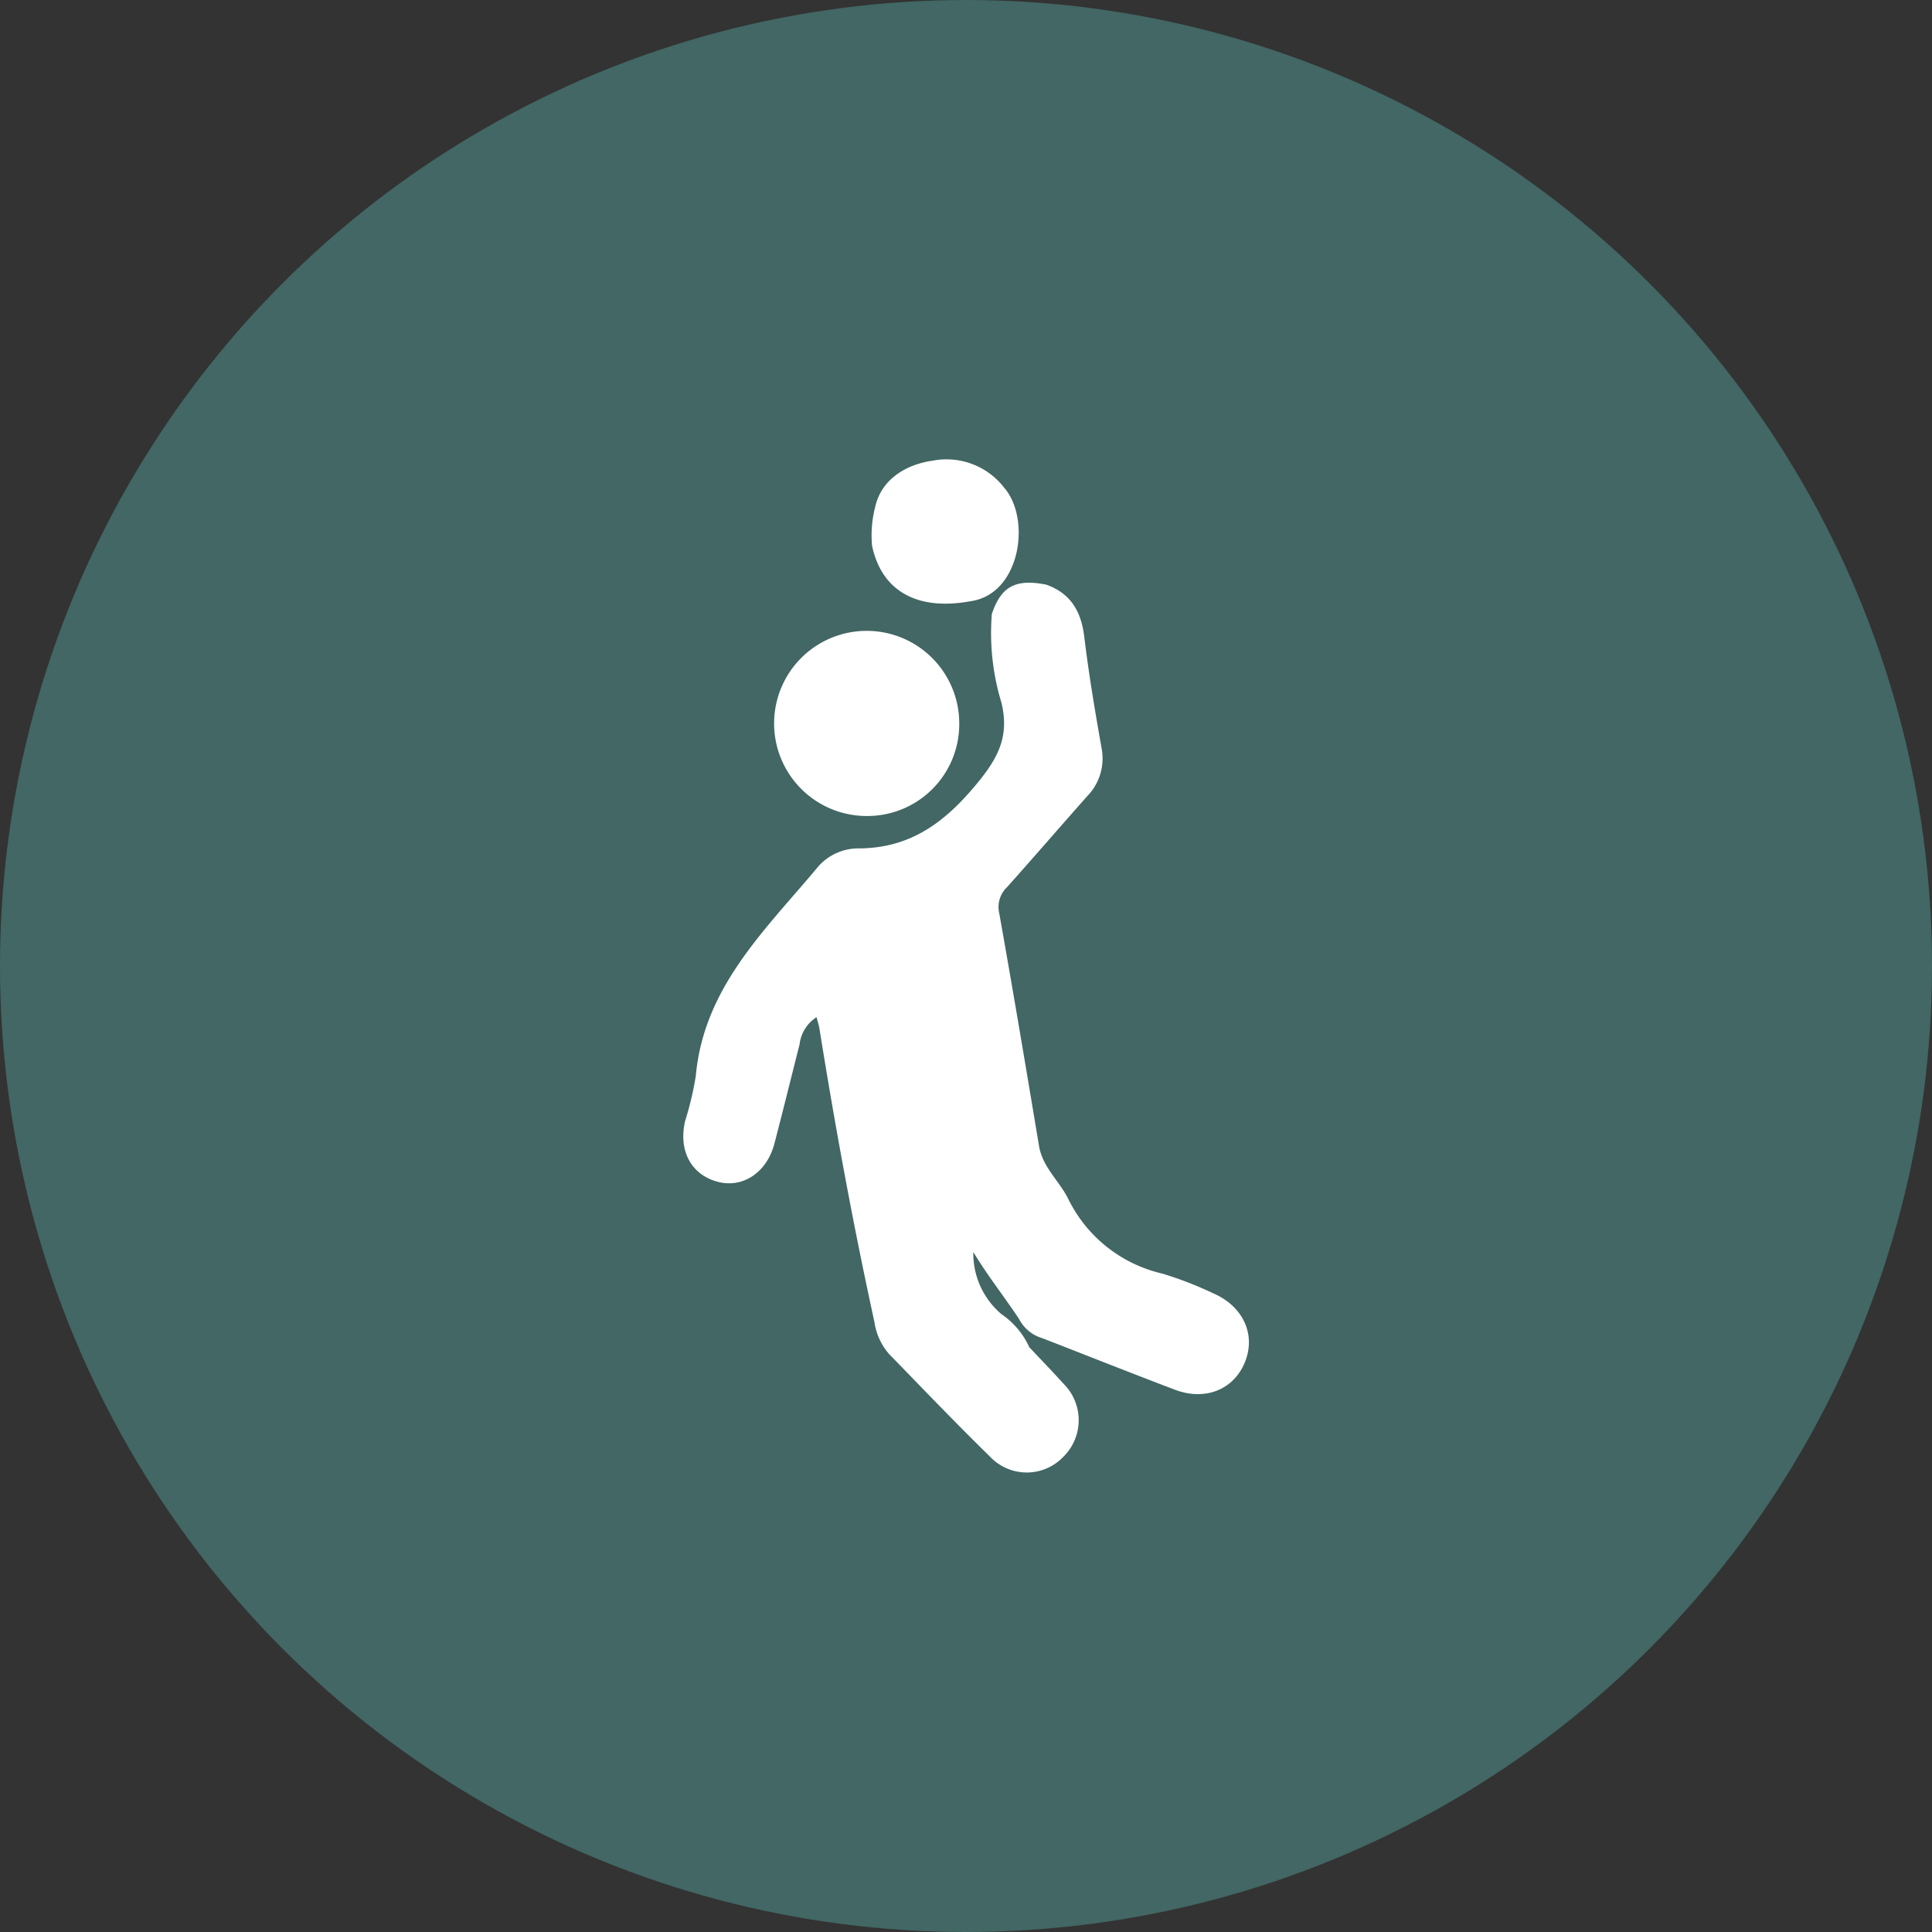
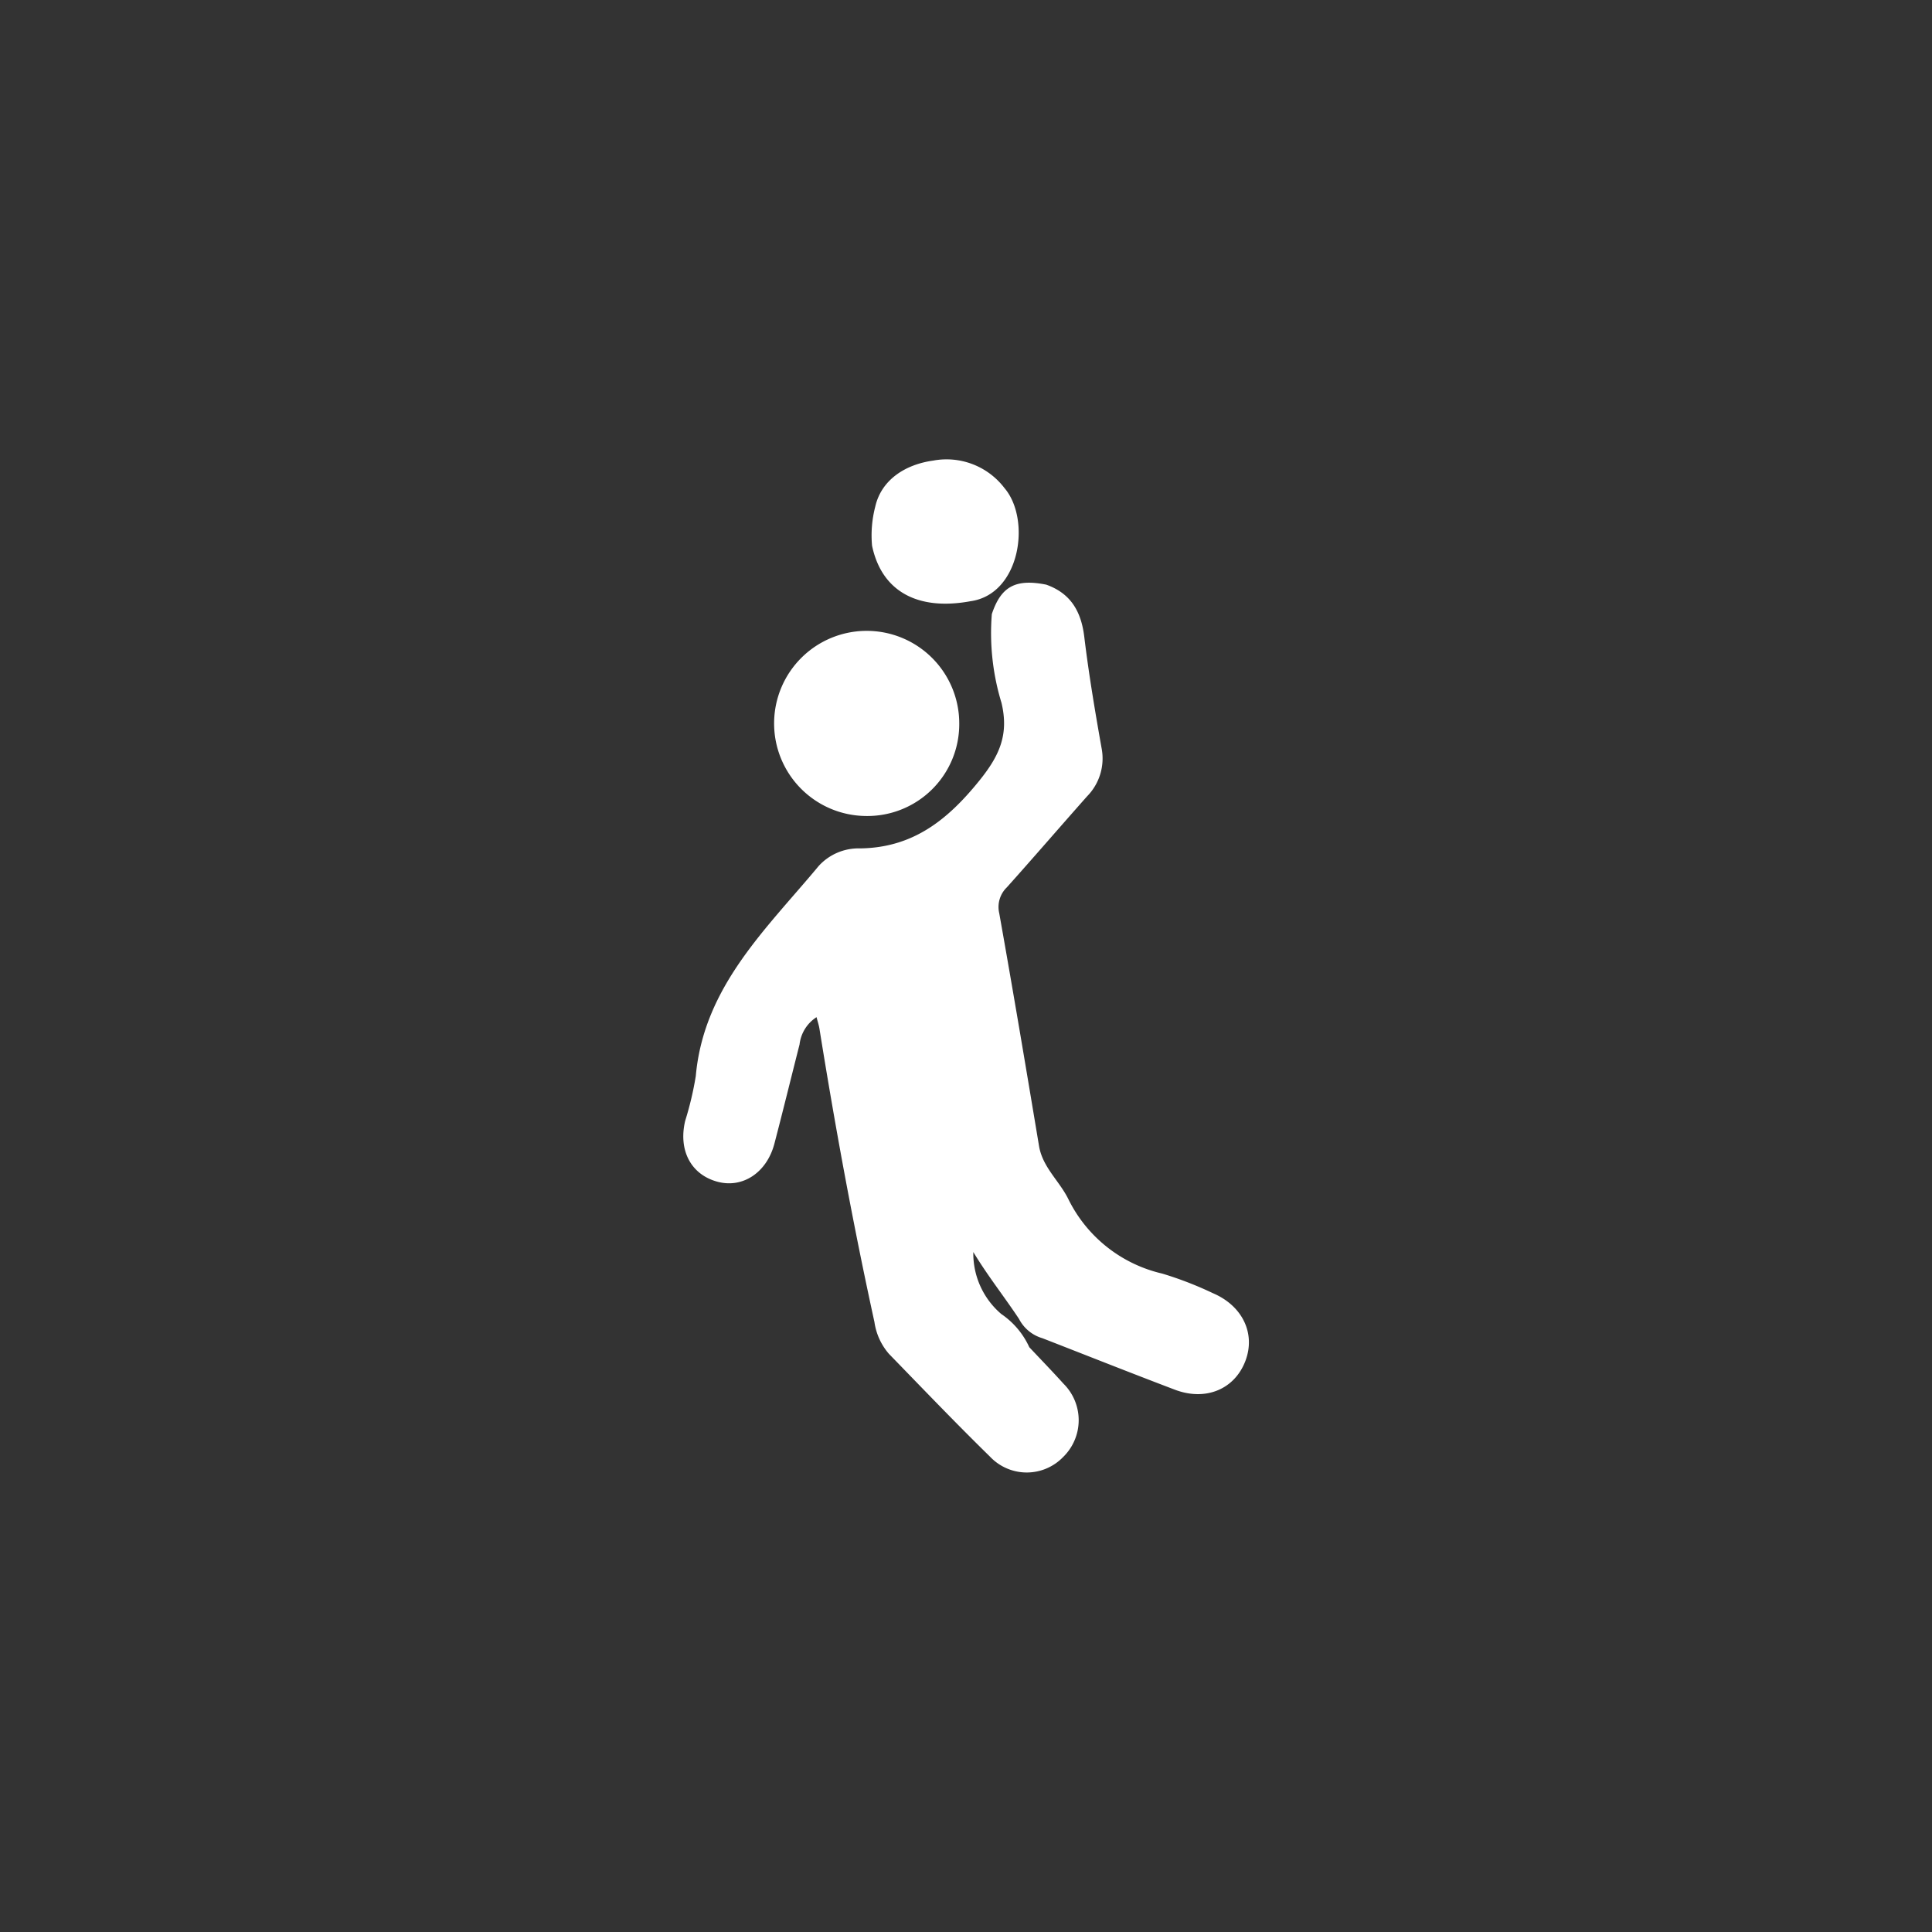
<svg xmlns="http://www.w3.org/2000/svg" width="164" height="164" viewBox="0 0 164 164">
  <rect x="0" y="0" width="164" height="164" fill="#333333" stroke="none" />
  <defs>
    <style>
      .cls-1 {
        fill: #426764;
      }

      .cls-2 {
        fill: #fff;
        fill-rule: evenodd;
      }
    </style>
  </defs>
  <g id="画板_1" data-name="画板 1">
-     <circle id="椭圆_3_拷贝_4" data-name="椭圆 3 拷贝 4" class="cls-1" cx="82" cy="82" r="82" />
    <path id="形状_9" data-name="形状 9" class="cls-2" d="M87.372,114.359c0.968,1.029,1.958,2.049,2.9,3.094a4.363,4.363,0,0,1-.022,6.223,4.29,4.29,0,0,1-6.211-.025c-2.915-2.852-5.735-5.8-8.585-8.732a5.257,5.257,0,0,1-1.227-2.7c-1.806-8.257-3.331-16.567-4.67-24.913-0.046-.283-0.14-0.553-0.244-0.963a3.186,3.186,0,0,0-1.442,2.317c-0.715,2.808-1.4,5.613-2.133,8.414-0.645,2.471-2.708,3.825-4.855,3.233-2.23-.609-3.312-2.657-2.721-5.162a27.518,27.518,0,0,0,.9-3.8c0.68-7.594,5.976-12.471,10.436-17.838a4.575,4.575,0,0,1,3.51-1.49c4.476-.056,7.416-2.4,10.115-5.74,1.7-2.106,2.536-3.894,1.892-6.608a20.278,20.278,0,0,1-.823-7.54c0.781-2.349,2.019-3.018,4.619-2.5,2.085,0.742,2.971,2.281,3.23,4.437,0.382,3.163.914,6.317,1.471,9.456a4.58,4.58,0,0,1-1.23,4.07c-2.278,2.569-4.518,5.168-6.81,7.727a2.32,2.32,0,0,0-.651,2.2C85.995,84.1,87.1,90.689,88.2,97.284c0.3,1.787,1.7,2.938,2.462,4.452a11.858,11.858,0,0,0,7.992,6.373,30.418,30.418,0,0,1,4.3,1.662c2.521,1.074,3.636,3.422,2.771,5.732-0.905,2.411-3.36,3.464-6,2.461-3.758-1.426-7.491-2.91-11.235-4.367a3.263,3.263,0,0,1-1.991-1.641c-1.239-1.872-2.642-3.632-3.878-5.674A6.754,6.754,0,0,0,85,111.546,6.808,6.808,0,0,1,87.372,114.359ZM73.514,69.267a7.858,7.858,0,1,1,7.913-7.831A7.8,7.8,0,0,1,73.514,69.267ZM82.4,51.032c-4.554.845-7.573-.874-8.375-4.713a9.706,9.706,0,0,1,.271-3.309c0.516-2.274,2.535-3.58,4.917-3.912a6.182,6.182,0,0,1,6.053,2.332C87.537,44.09,86.62,50.43,82.4,51.032Z" />
  </g>
</svg>